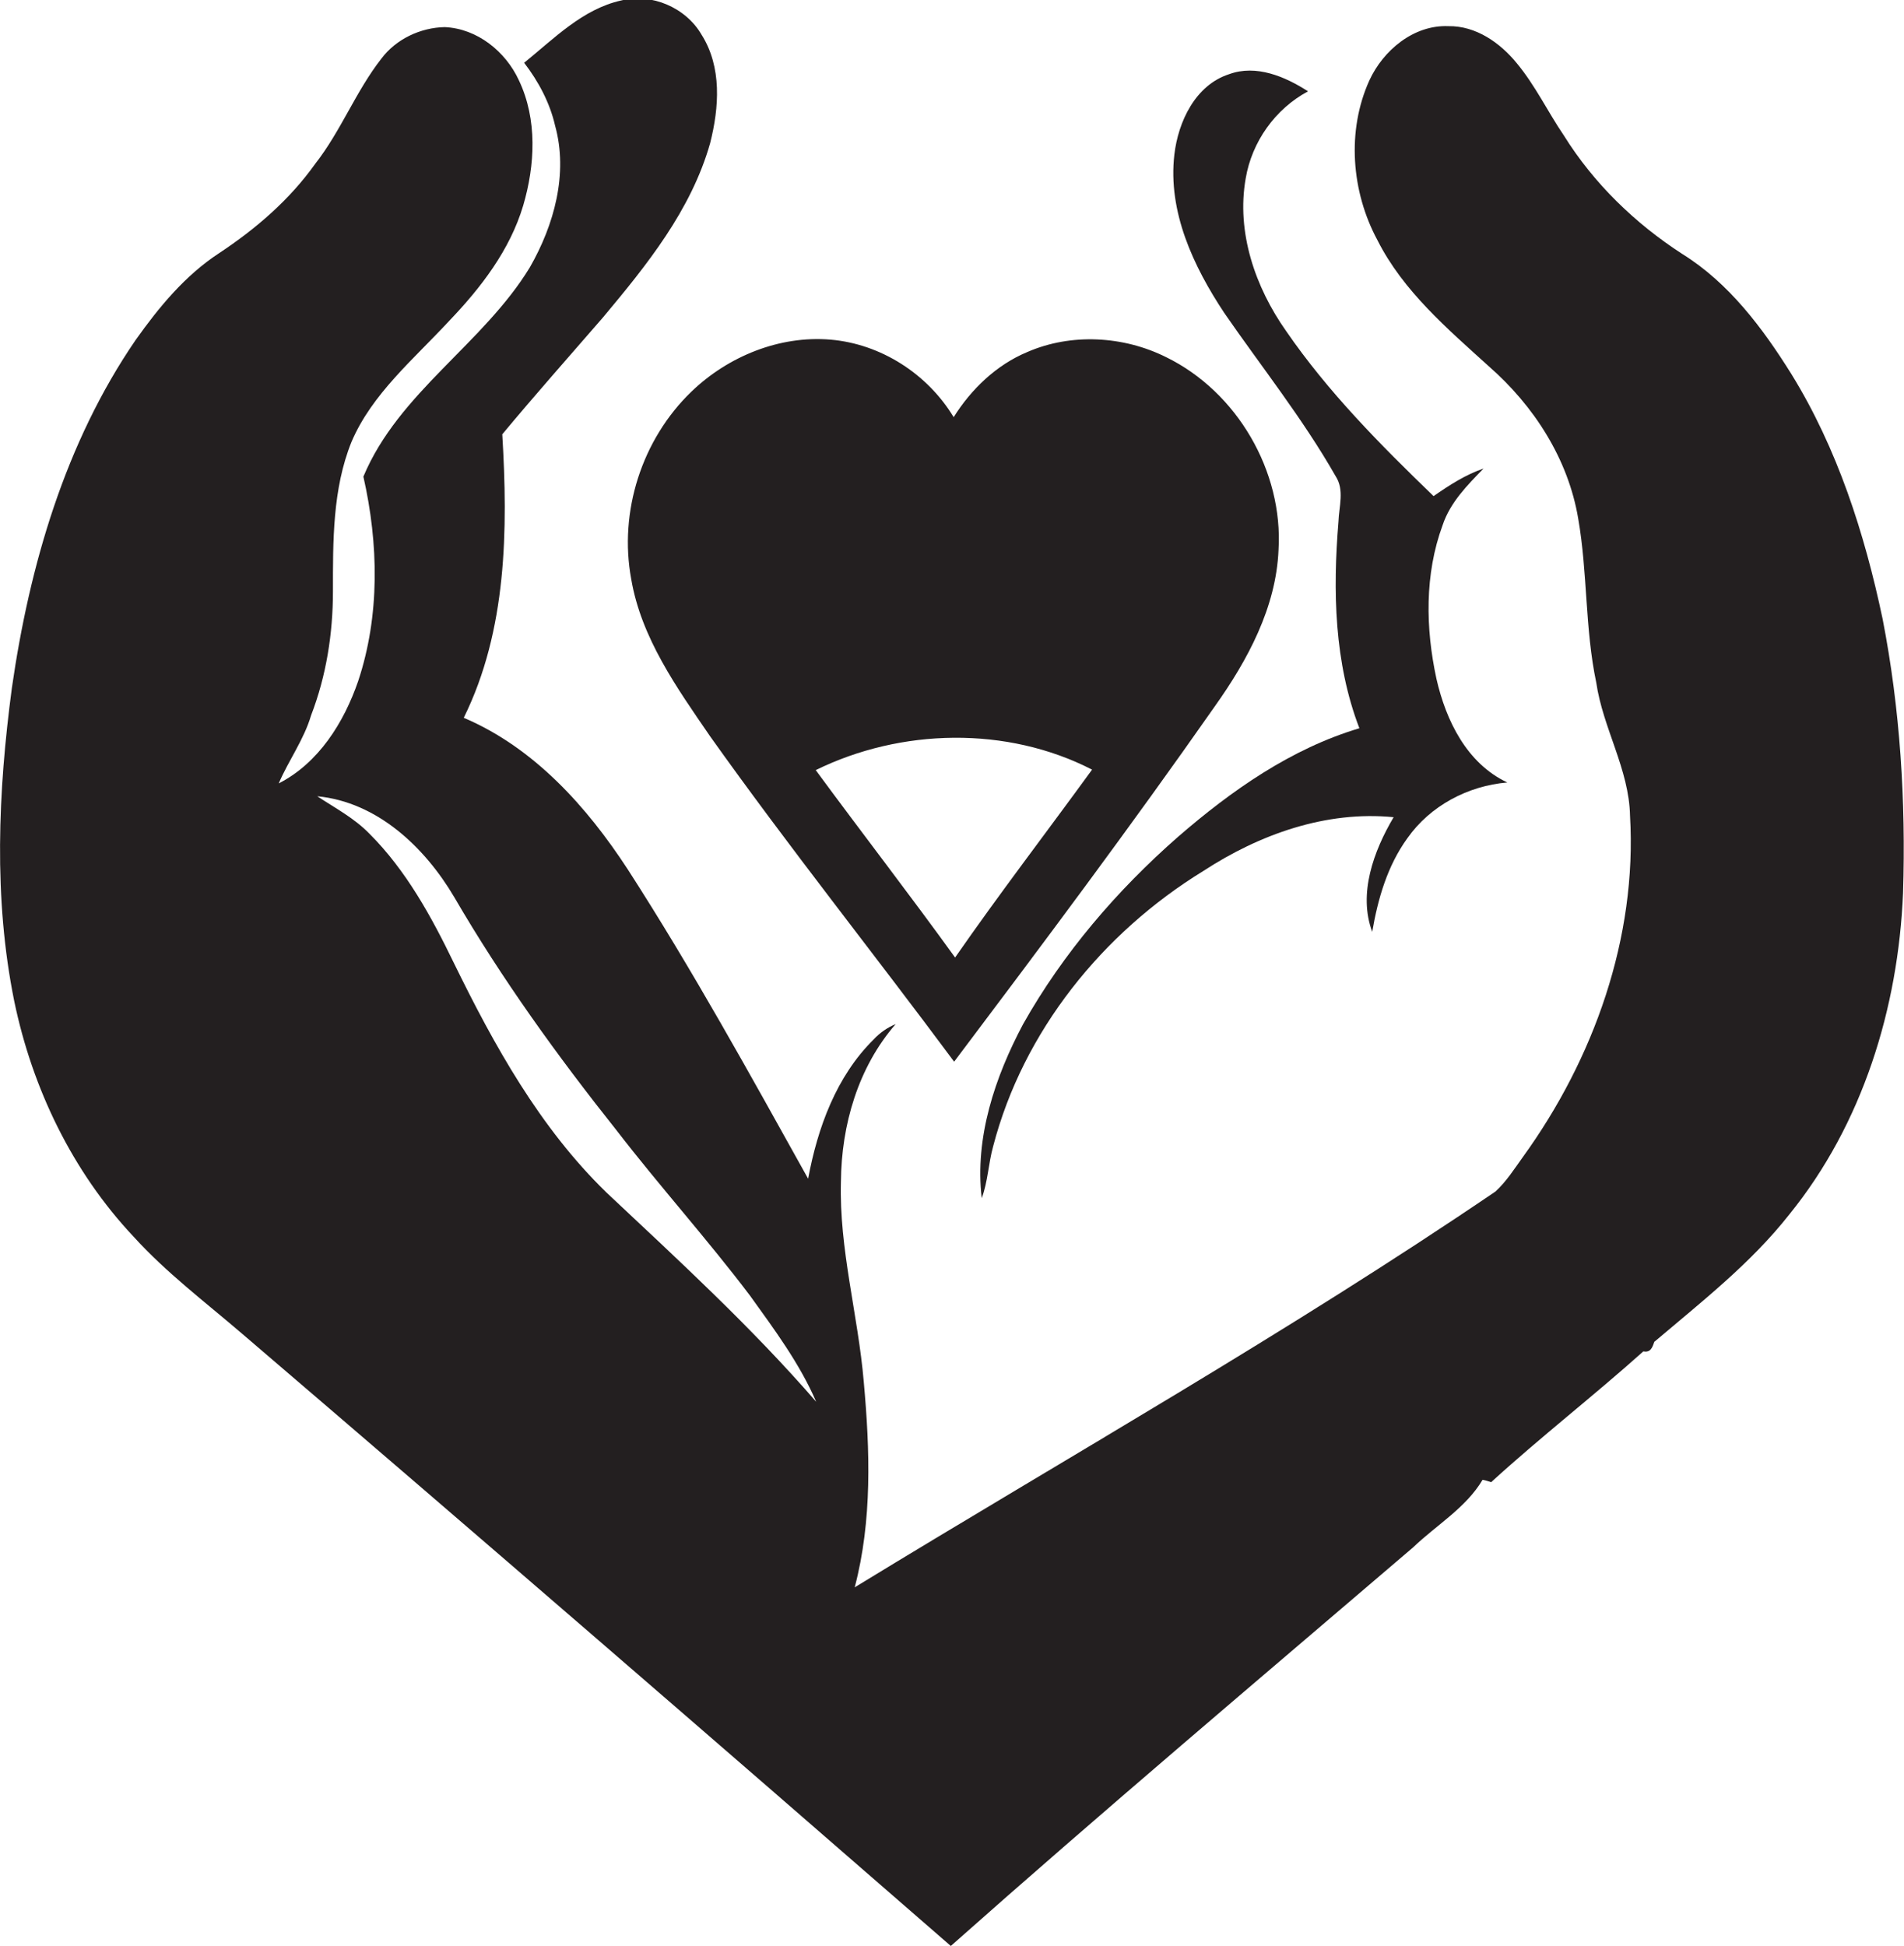
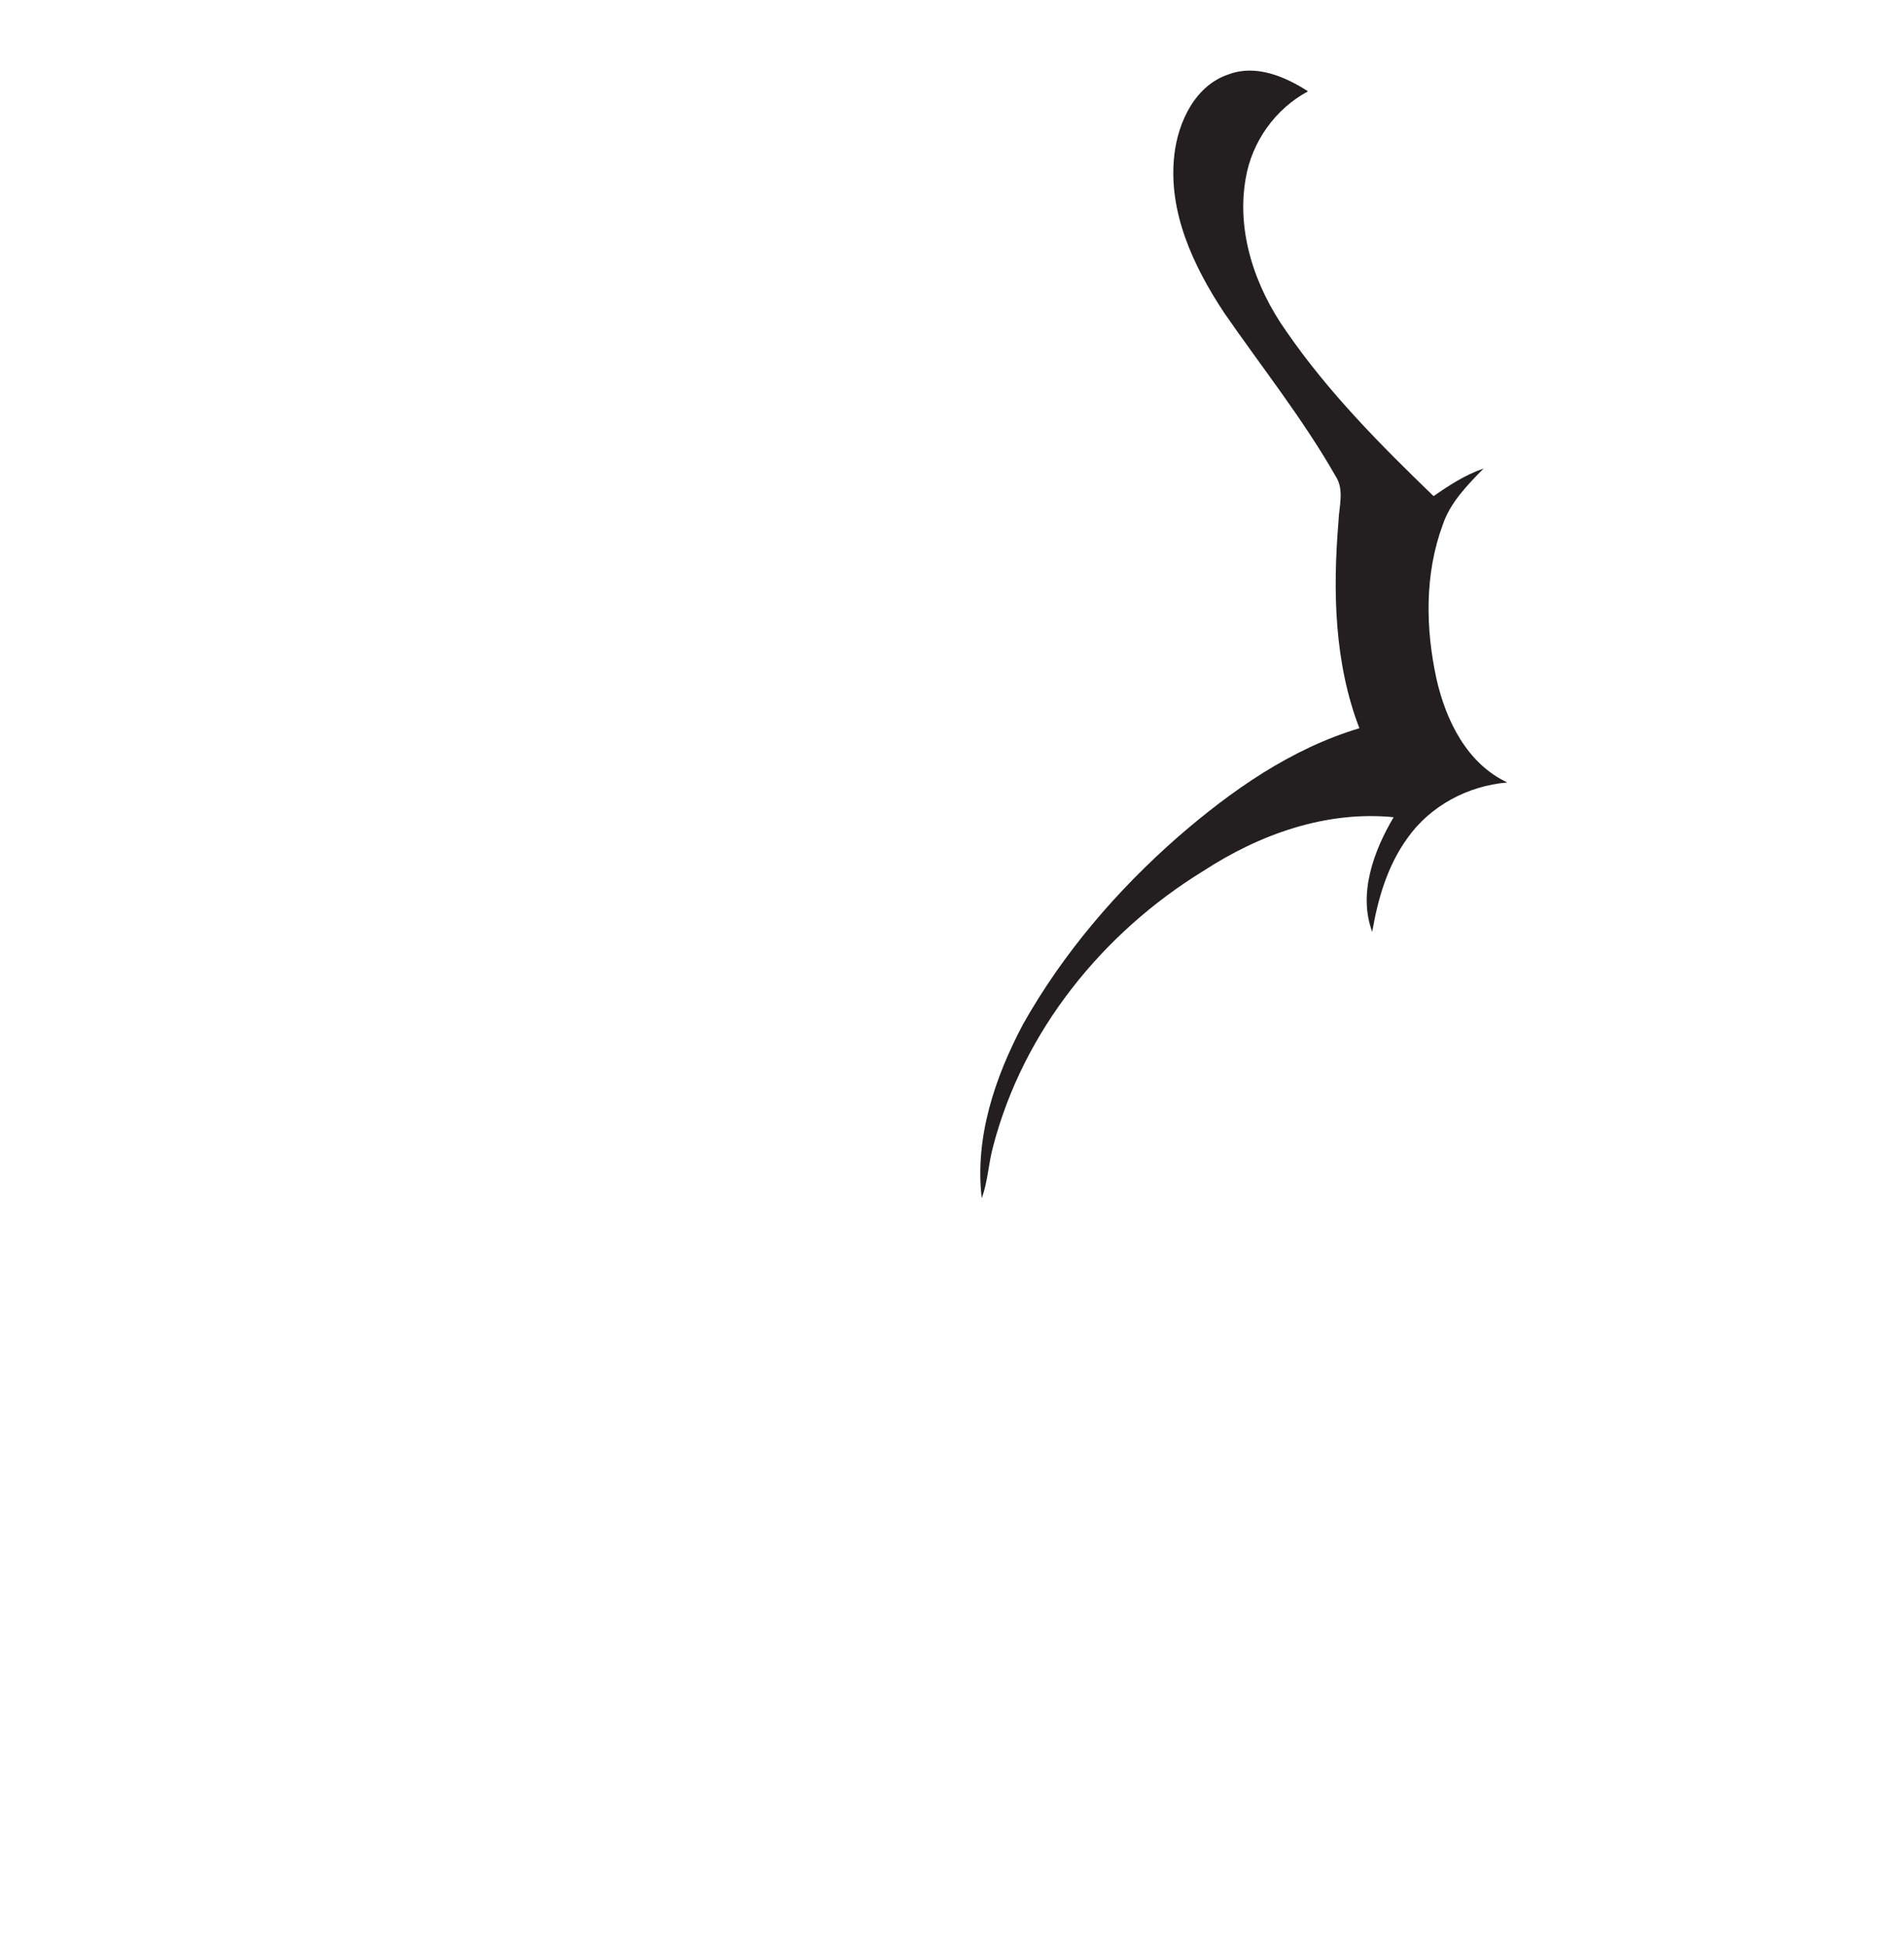
<svg xmlns="http://www.w3.org/2000/svg" version="1.1" id="Layer_1" x="0px" y="0px" viewBox="0 0 400.3 409.1" enable-background="new 0 0 400.3 409.1" xml:space="preserve">
  <g>
-     <path fill="#231F20" d="M395.8,130.1c-3.8-18-9.5-35.8-19.2-51.5c-6-9.6-13.1-19.1-22.9-25.2c-9.9-6.4-18.6-14.8-24.9-24.9   c-3.4-5-6-10.5-9.9-15.2c-3.5-4.3-8.6-7.9-14.4-7.8c-7.3-0.3-13.7,5.1-16.6,11.4c-4.8,10.6-3.8,23.4,1.7,33.6   C295,61.2,304.3,69.1,313,77c9.5,8.3,16.7,19.5,18.8,32c2,11.4,1.4,23.1,3.8,34.5c1.4,9.6,6.9,18.2,7.1,28   c1.5,25.6-7.6,51.1-22.5,71.7c-1.8,2.5-3.5,5.2-5.8,7.3c-43.7,29.7-89.7,55.7-134.7,83.2c3.7-14.1,3.2-28.8,1.9-43.2   c-1.2-14.1-5.2-27.9-4.8-42.1c0.1-11.9,3.6-24,11.5-33.1c-1.7,0.7-3.3,1.8-4.6,3.2c-7.9,7.8-11.8,18.6-13.8,29.3   c-12.2-21.9-24.3-43.9-37.9-65c-8.6-13.2-19.7-25.6-34.5-31.9c9.1-18.4,9.3-39.6,8.1-59.6c6.9-8.3,14.1-16.4,21.2-24.6   c9.2-11,18.5-22.5,22.5-36.6c1.9-7.5,2.5-16-1.8-22.8c-3.3-5.7-10.5-8.8-16.9-7.2c-8.1,1.8-14.1,8-20.4,13.1   c3,3.9,5.4,8.4,6.5,13.2c2.8,10.1-0.2,20.9-5.3,29.8c-9.8,16.1-27.6,26.3-35,44c3.2,14.1,3.5,29.2-1.1,43   c-3,8.7-8.3,17.2-16.7,21.5c2.1-4.9,5.3-9.2,6.8-14.3c3.2-8.3,4.6-17.2,4.6-26.1c0-10.5-0.1-21.5,3.9-31.4   C78.2,82.8,87,75.5,94.4,67.5c6.7-7,12.8-14.9,15.6-24.3c2.5-8.5,3-18.1-0.9-26.3c-2.8-6.1-8.8-10.9-15.6-11.2   c-5.1,0.1-10.2,2.5-13.3,6.6c-5.4,6.9-8.5,15.2-13.9,22.1C60.9,42,53.8,48.1,46.1,53.2c-7.2,4.7-12.7,11.4-17.6,18.3   c-14.8,21.6-22.3,47.4-26,73.1c-2.9,21.8-3.9,44.2,0.5,65.9c3.8,18.3,12.2,35.8,25.1,49.5c6.8,7.5,15,13.7,22.7,20.3   c49.9,42.7,99.6,85.7,149.1,128.8c32-28.4,64.7-56,97.2-83.8c4.9-4.7,11.1-8.3,14.6-14.2c0.6,0.1,1.2,0.3,1.8,0.5   c10.4-9.5,21.5-18.1,32-27.5c1.5,0.3,1.9-0.8,2.3-2c9.9-8.4,20.3-16.5,28.4-26.8c15.4-19,22.9-43.4,23.9-67.6   C400.7,168.4,399.5,149.1,395.8,130.1z M127.5,250.7c-14-13.6-23.6-30.9-32.1-48.3c-4.7-9.7-10-19.4-17.7-27.1   c-3.2-3.3-7.2-5.4-11-7.9c12.6,1.2,22.6,10.7,28.8,21.2c10,17.2,21.7,33.4,34.1,49c9.1,11.8,19.1,22.9,28.1,34.8   c5.1,7.1,10.4,14.2,13.9,22.3C157.9,278.9,142.6,264.9,127.5,250.7z" />
    <path fill="#231F20" d="M280.8,100.1c1.9,2.9,0.7,6.4,0.6,9.6c-1.2,14.5-0.9,29.6,4.4,43.4c-14.4,4.3-26.9,13.1-38.1,22.8   c-12.9,11.3-24.2,24.5-32.6,39.4c-5.9,11.1-10.2,23.8-8.7,36.6c1.3-3.5,1.4-7.3,2.4-10.9c6.3-24.2,23-44.9,44.2-57.9   c11.8-7.7,25.8-12.7,40-11.3c-4.2,7.1-7.5,16.1-4.5,24.1c1.2-7,3.2-13.9,7.4-19.7c4.8-6.8,12.7-11,21-11.7   c-8.5-4-12.9-13-14.9-21.8c-2.3-10.6-2.5-22,1.3-32.3c1.6-4.8,5.2-8.4,8.6-11.9c-3.8,1.3-7.2,3.5-10.5,5.8   c-11.2-10.8-22.2-21.9-31-34.7c-6.5-9.2-10.5-20.8-8.5-32.1c1.3-7.7,6.2-14.6,13.1-18.3c-4.8-3.1-10.9-5.7-16.6-3.6   c-7.1,2.3-10.7,10-11.5,16.9c-1.4,12,4,23.5,10.5,33.3C265.2,77.1,273.9,88,280.8,100.1z" />
-     <path fill="#231F20" d="M132.7,121.7c2.1,12.4,9.6,22.9,16.6,33.1c16.5,23.2,34.3,45.5,51.3,68.4c18.6-24.7,37.1-49.4,54.8-74.7   c6.9-9.7,12.9-20.8,13.4-32.9c1-16.5-8.7-33.2-23.6-40.5c-9-4.5-20-5.1-29.2-1.1c-6.5,2.7-11.8,7.8-15.5,13.7   c-5.5-9.1-15.3-15.4-25.9-16.3c-10.7-0.9-21.5,3.5-29.2,10.9C134.9,92.4,130.1,107.6,132.7,121.7z M229.6,161.8   c-9.6,13.2-19.5,26.1-28.8,39.5c-9.6-13.3-19.6-26.2-29.3-39.4C189.4,153.1,211.7,152.6,229.6,161.8z" />
  </g>
</svg>